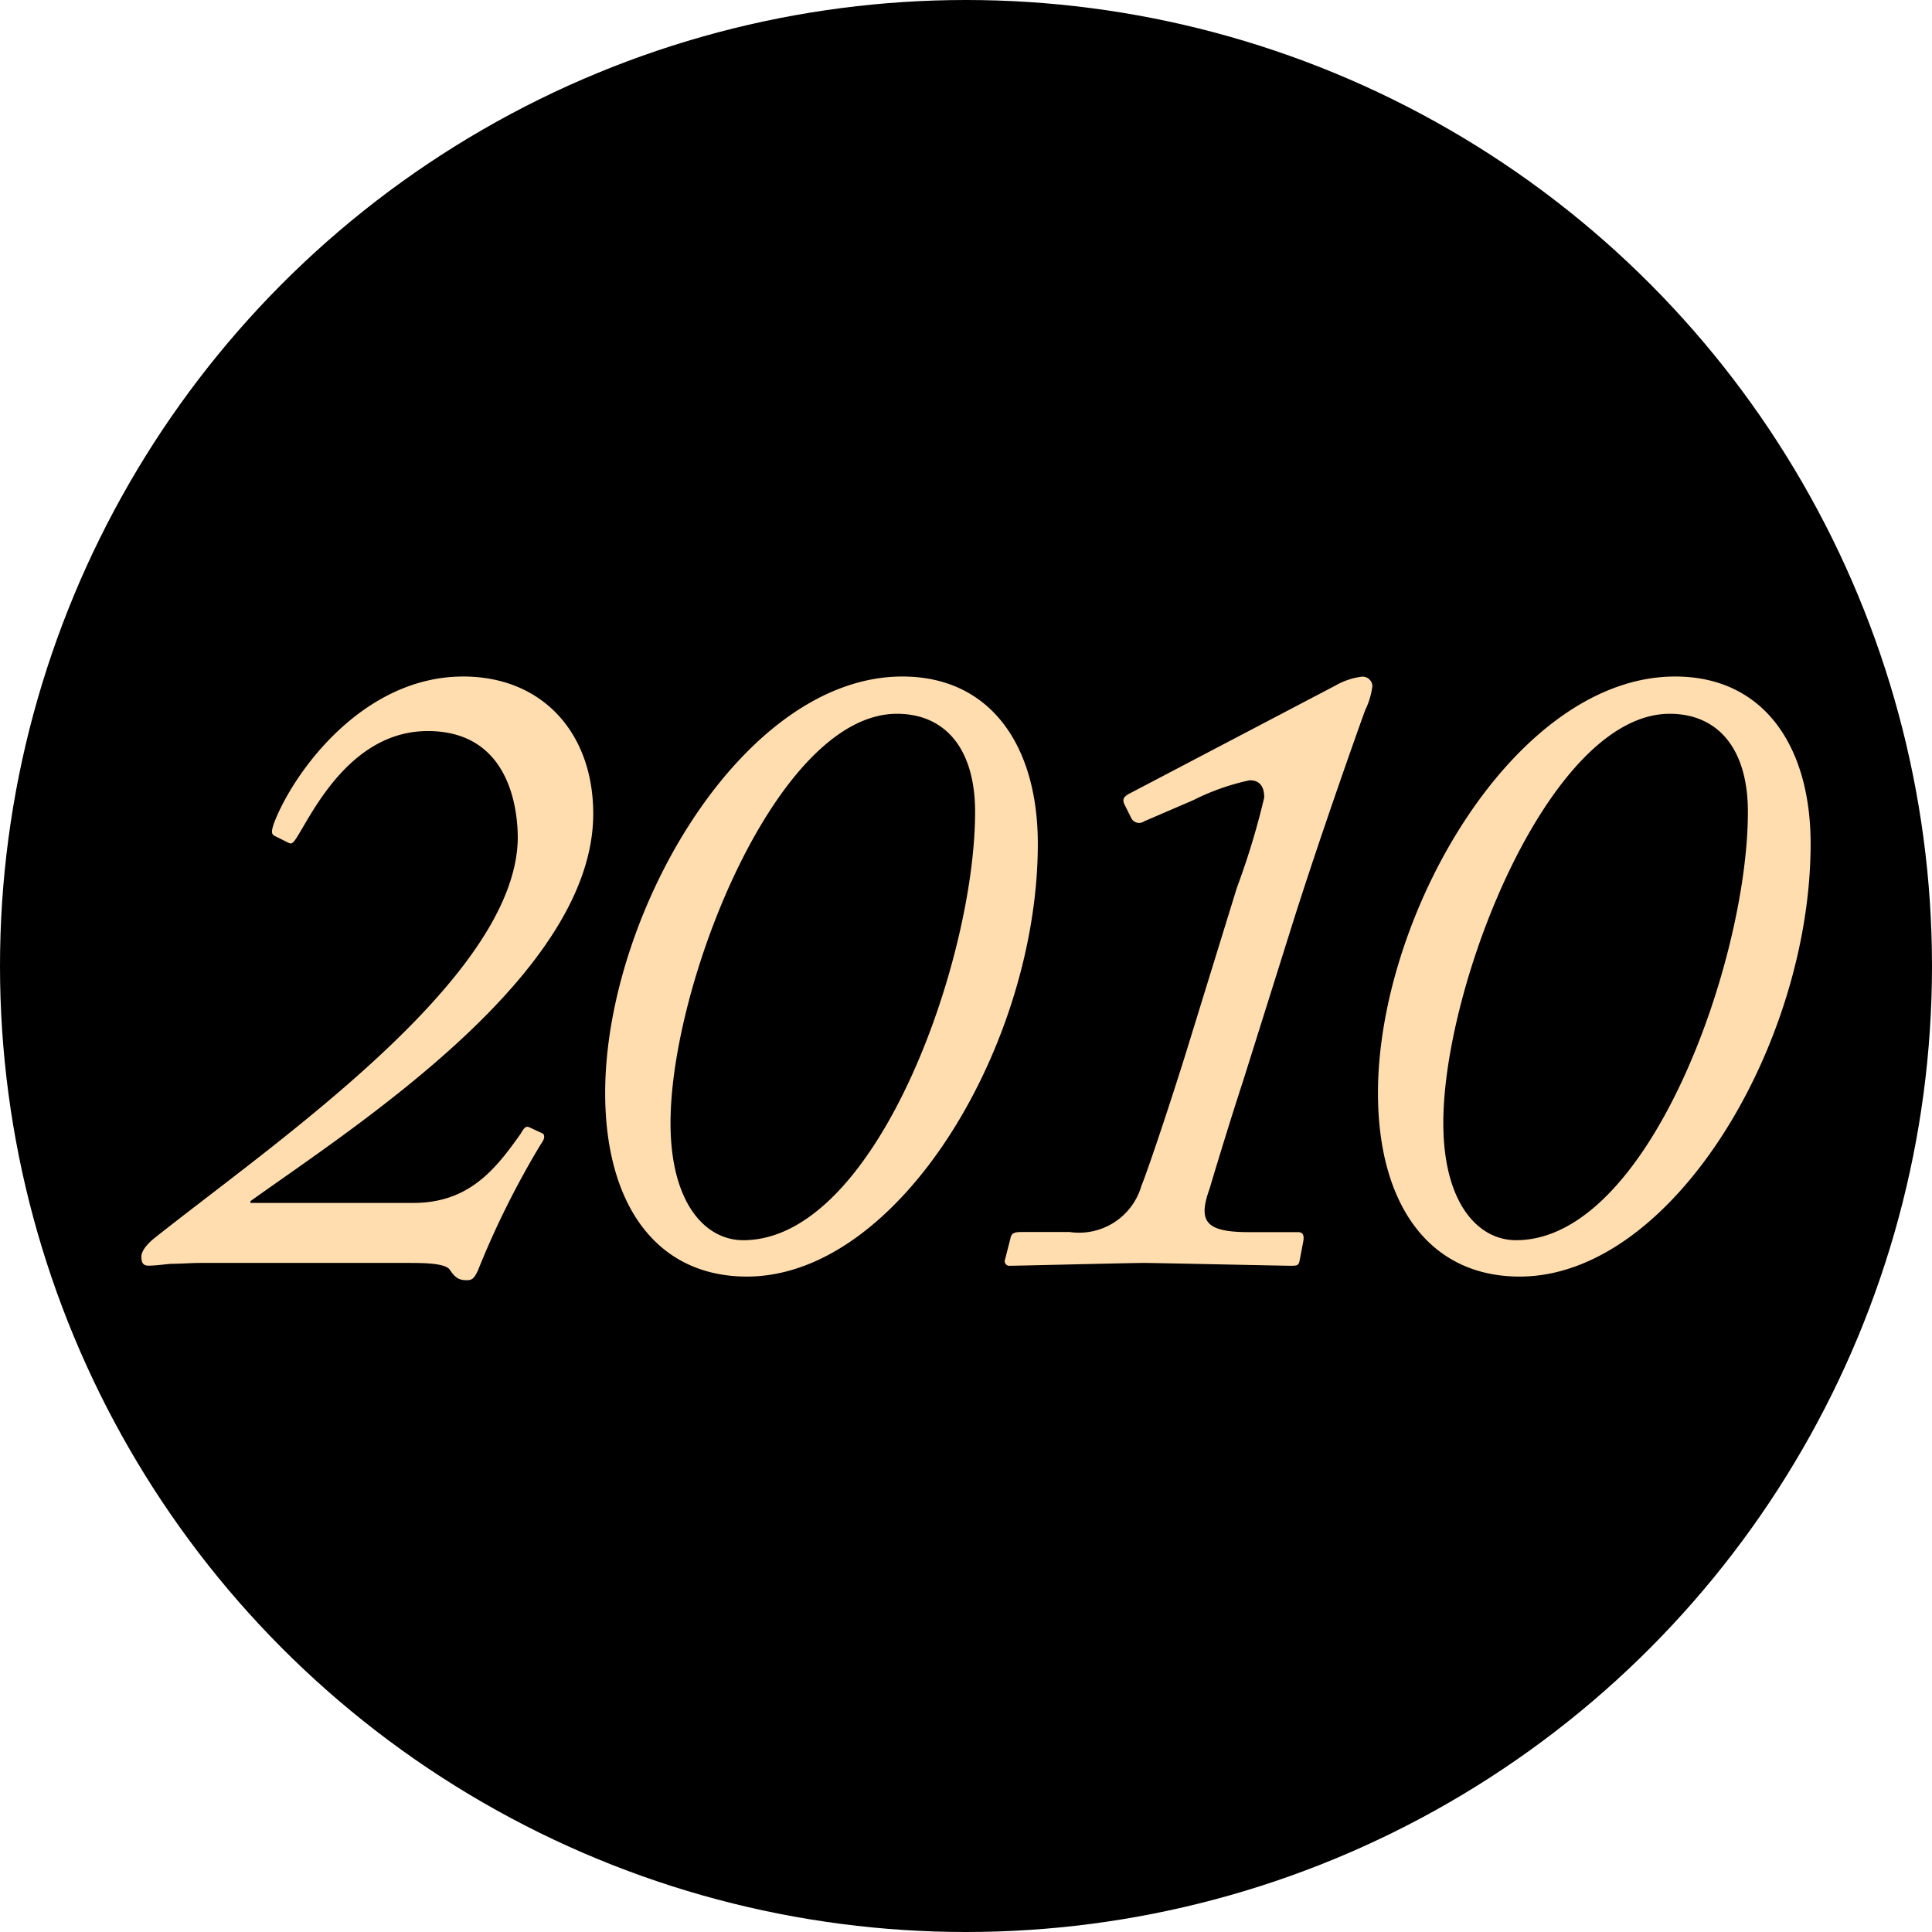
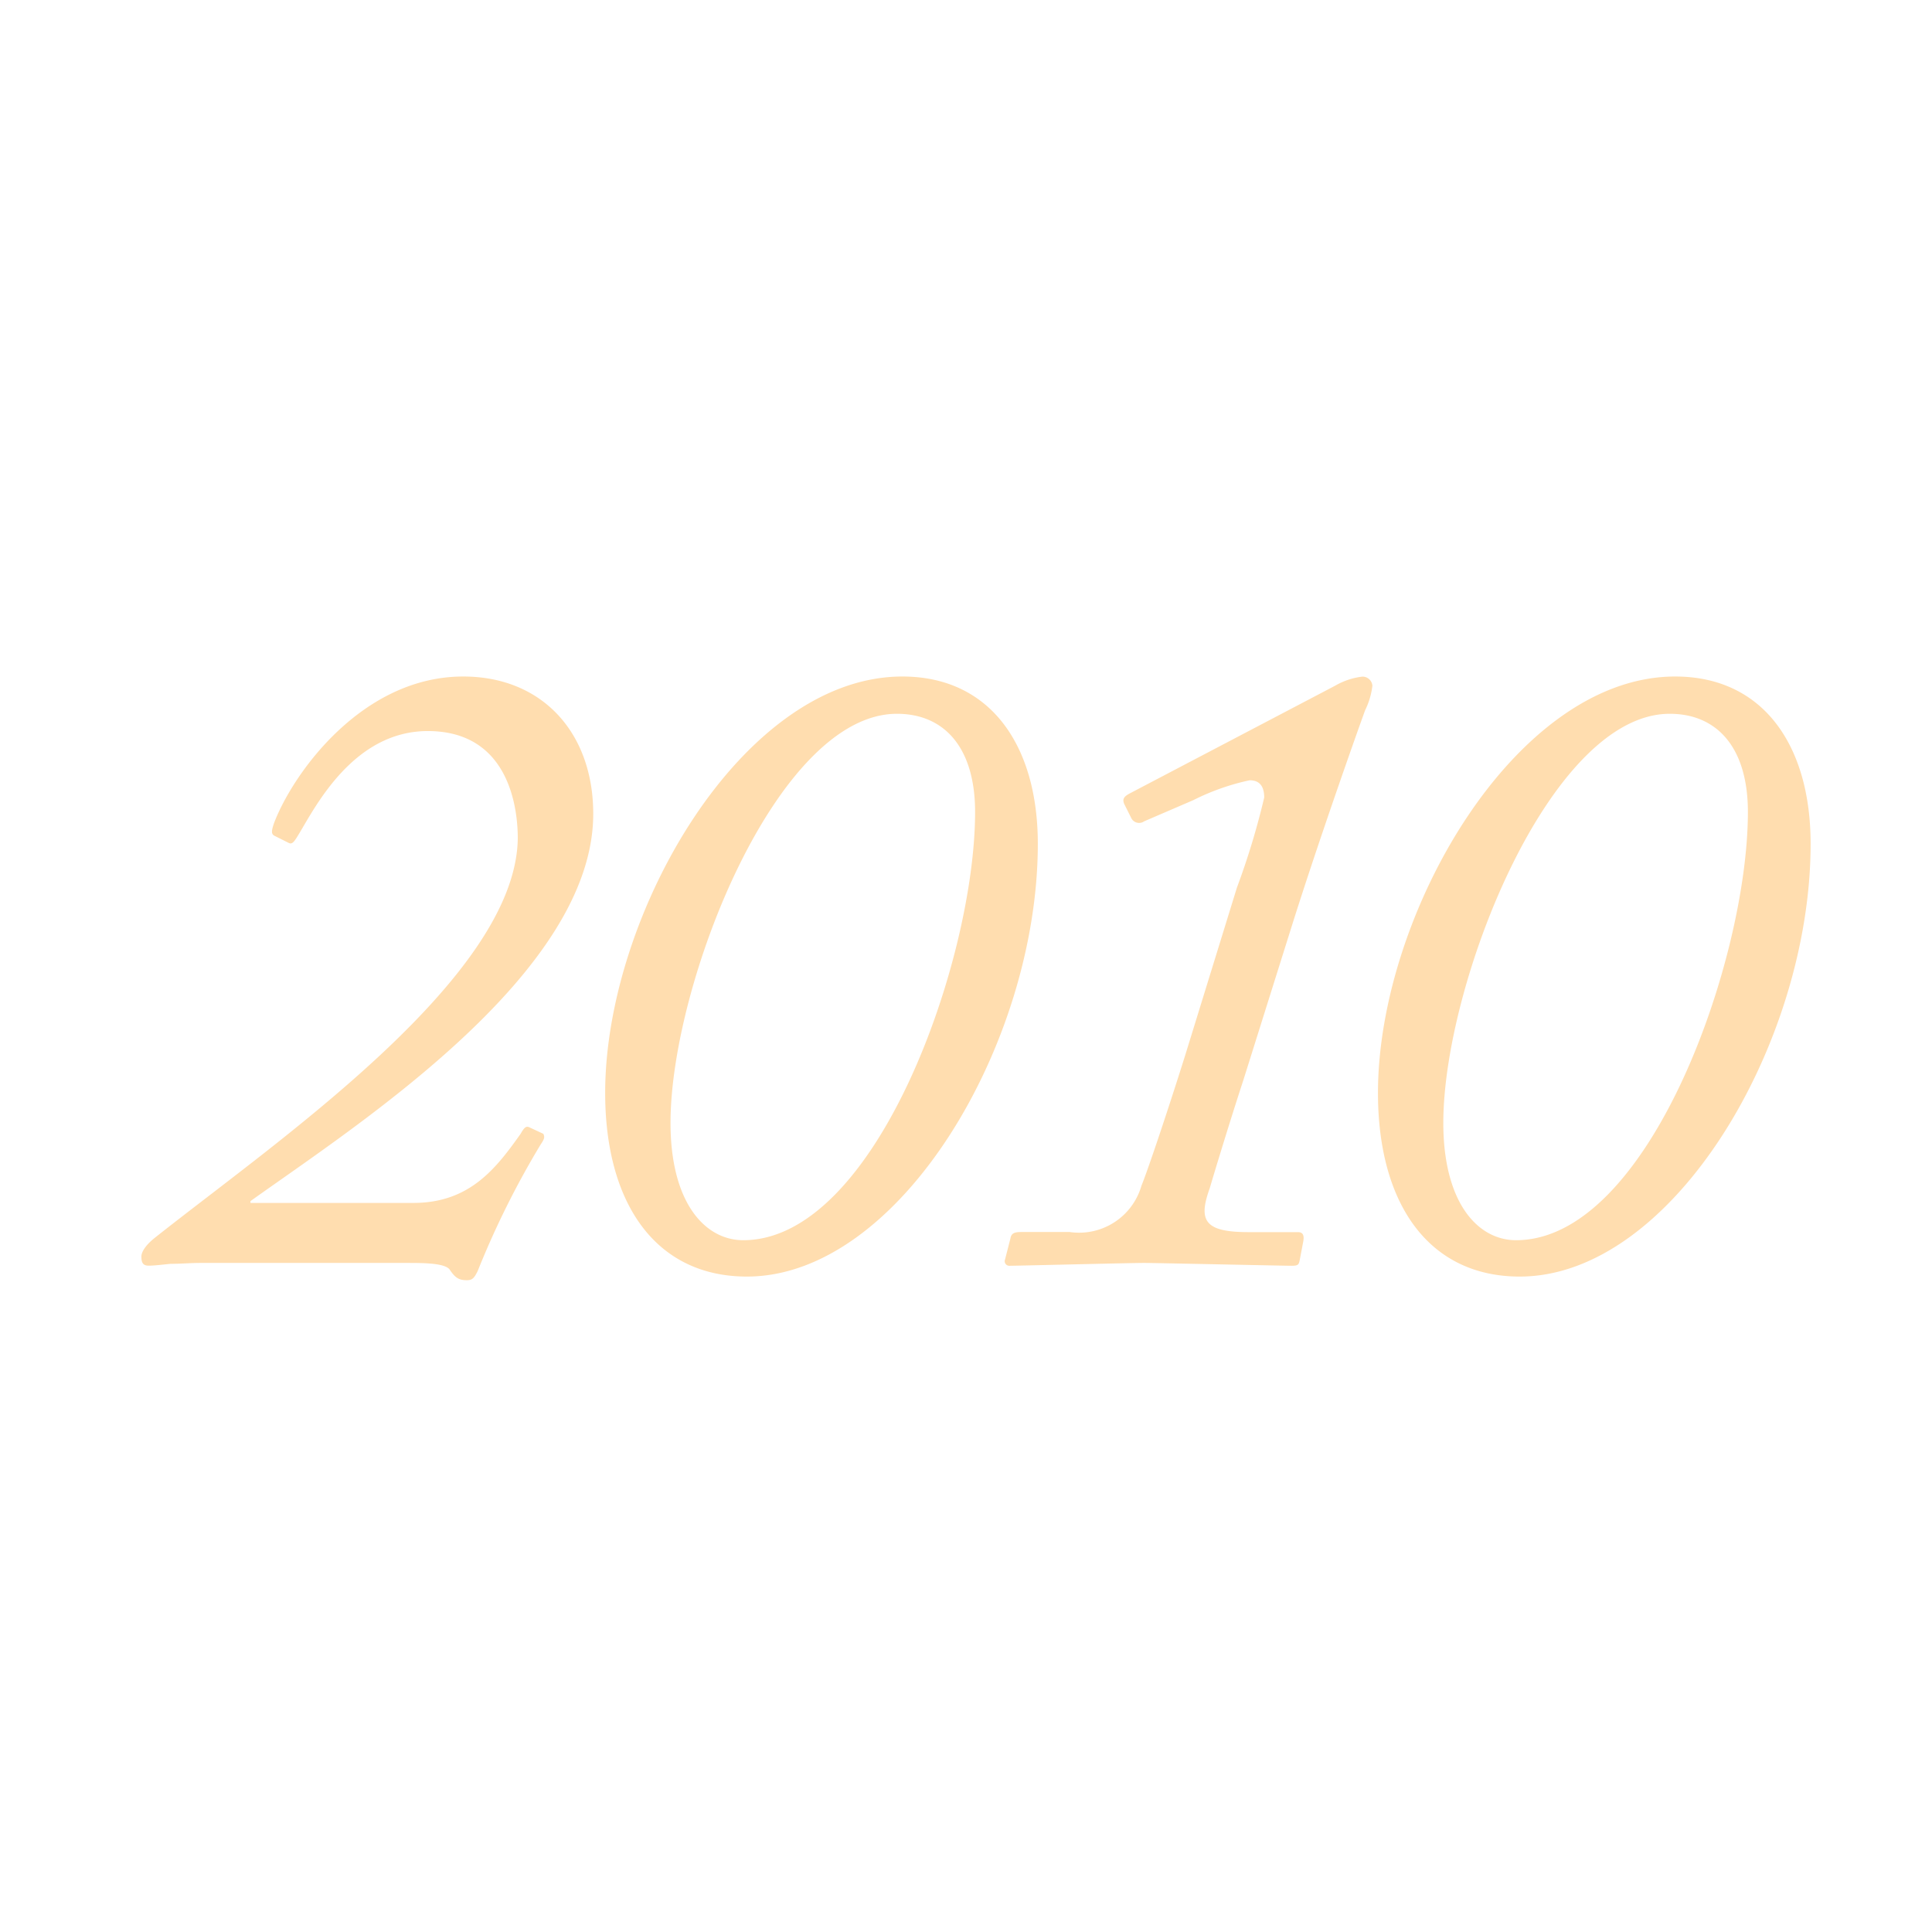
<svg xmlns="http://www.w3.org/2000/svg" width="68" height="68" viewBox="0 0 68 68">
  <defs>
    <style>.a{fill:#ffddaf;}</style>
  </defs>
  <g transform="translate(-1388 -3072)">
-     <circle cx="34" cy="34" r="34" transform="translate(1388 3072)" />
    <path class="a" d="M-25.184-2.112v-.064c3.712-2.656,12.064-8,12.064-13.632,0-2.848-1.792-4.832-4.576-4.832-3.552,0-5.984,3.392-6.656,5.152-.1.288-.1.384,0,.448l.512.256c.128.064.192-.032.384-.352.576-.96,1.92-3.584,4.512-3.584,2.816,0,3.168,2.624,3.168,3.776-.064,4.928-8.576,10.72-12.8,14.08-.352.288-.448.512-.448.64,0,.224.064.32.256.32S-28.32.064-28,.032c.352,0,.7-.032,1.056-.032h7.264c.544,0,1.312,0,1.5.224.192.288.32.384.608.384.192,0,.256-.064.384-.32A30.646,30.646,0,0,1-14.976-4.16c.128-.192.16-.256.1-.384l-.48-.224c-.128-.064-.192,0-.32.224-.864,1.216-1.792,2.432-3.776,2.432ZM-7.712.48c5.376,0,10.24-8.192,10.24-15.232,0-3.456-1.664-5.888-4.768-5.888C-7.872-20.64-12.7-12.256-12.7-5.984-12.7-2.08-10.912.48-7.712.48ZM-7.84-.8c-1.344,0-2.56-1.312-2.56-4.128,0-4.9,3.744-14.4,7.968-14.4,1.664,0,2.752,1.184,2.752,3.456C.32-10.656-3.168-.8-7.84-.8Zm9.216.672A.162.162,0,0,0,1.536.1C1.792.1,5.792,0,6.272,0c.352,0,4.928.1,5.184.1.224,0,.256-.032.288-.192l.128-.672c.032-.192,0-.32-.192-.32H9.952c-1.536,0-1.792-.384-1.376-1.536.16-.544.672-2.24,1.184-3.808l1.76-5.6c1.024-3.232,2.432-7.168,2.528-7.424a2.663,2.663,0,0,0,.256-.864.349.349,0,0,0-.352-.32,2.482,2.482,0,0,0-.96.32l-7.2,3.776c-.256.128-.288.224-.224.384l.256.512a.309.309,0,0,0,.448.1L8-16.288a8.2,8.2,0,0,1,1.984-.7c.384,0,.512.256.512.608a26.382,26.382,0,0,1-.96,3.168L7.712-7.3C6.976-4.96,6.336-3.1,6.176-2.72A2.285,2.285,0,0,1,3.648-1.088h-1.7c-.224,0-.352.032-.384.224ZM19.488.48c5.376,0,10.24-8.192,10.24-15.232,0-3.456-1.664-5.888-4.768-5.888C19.328-20.64,14.5-12.256,14.5-5.984,14.5-2.08,16.288.48,19.488.48ZM19.36-.8c-1.344,0-2.56-1.312-2.56-4.128,0-4.9,3.744-14.4,7.968-14.4,1.664,0,2.752,1.184,2.752,3.456C27.52-10.656,24.032-.8,19.36-.8Z" transform="translate(1422 3116.451)" />
  </g>
</svg>